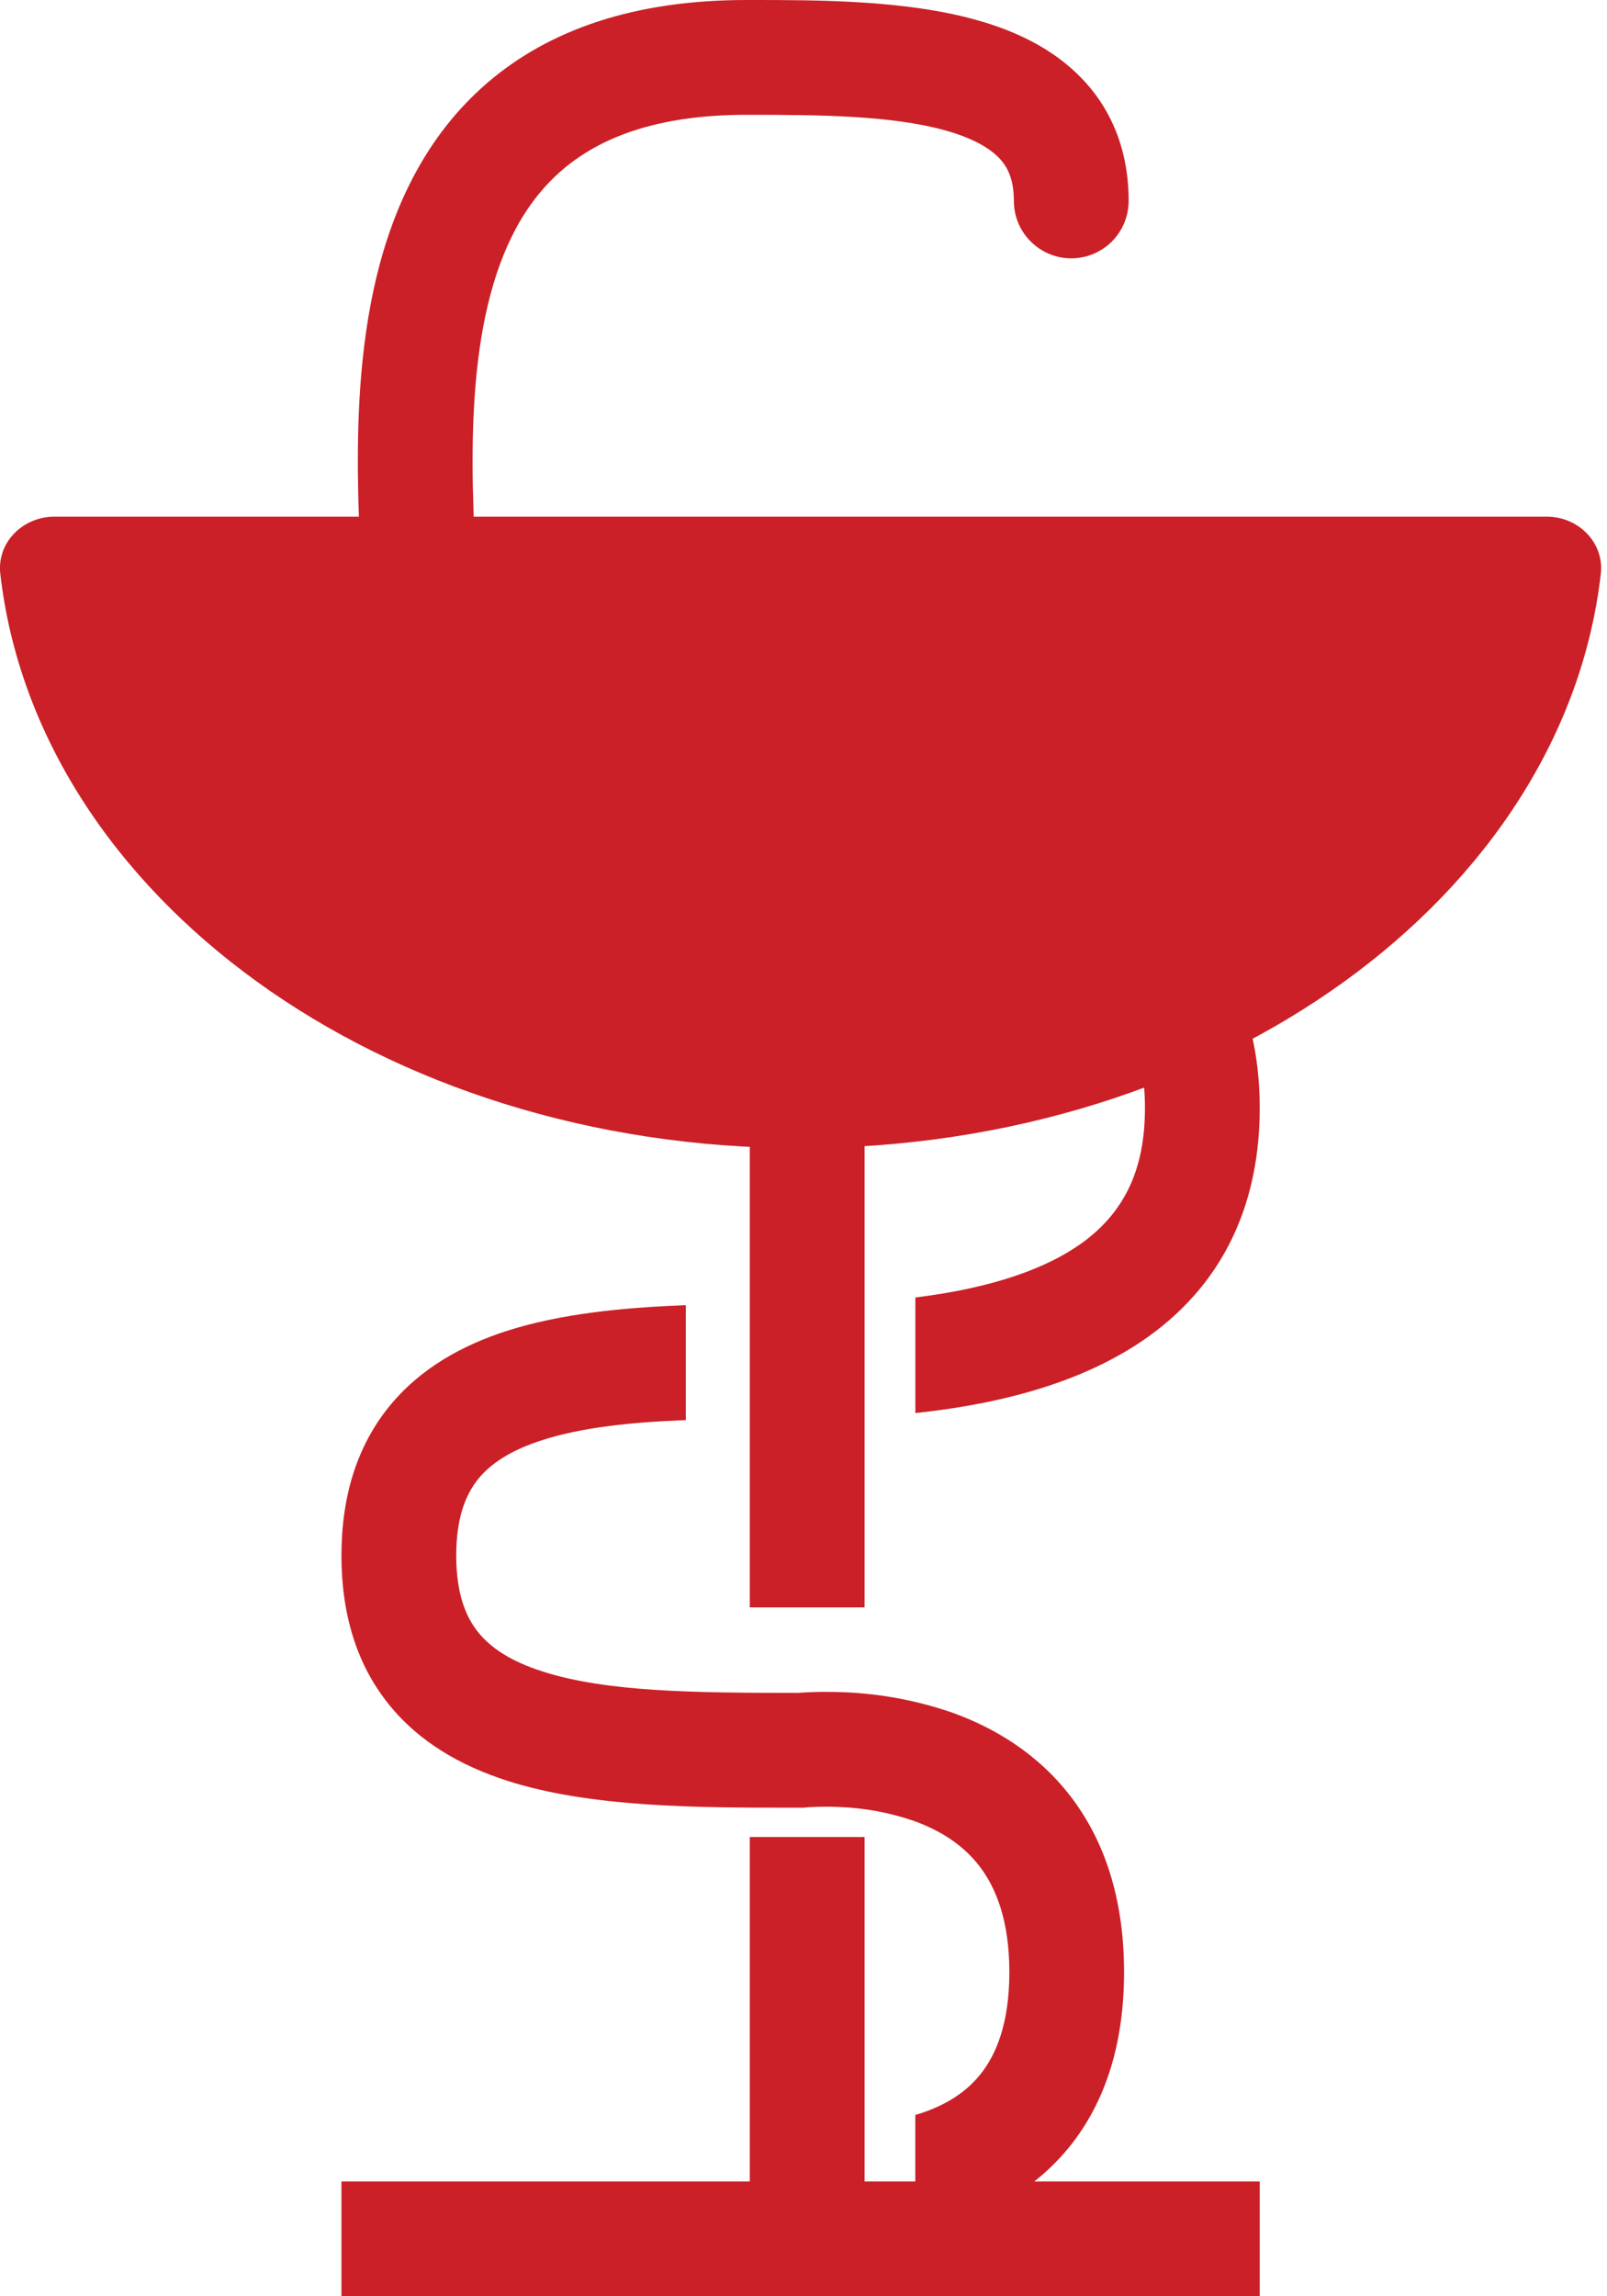
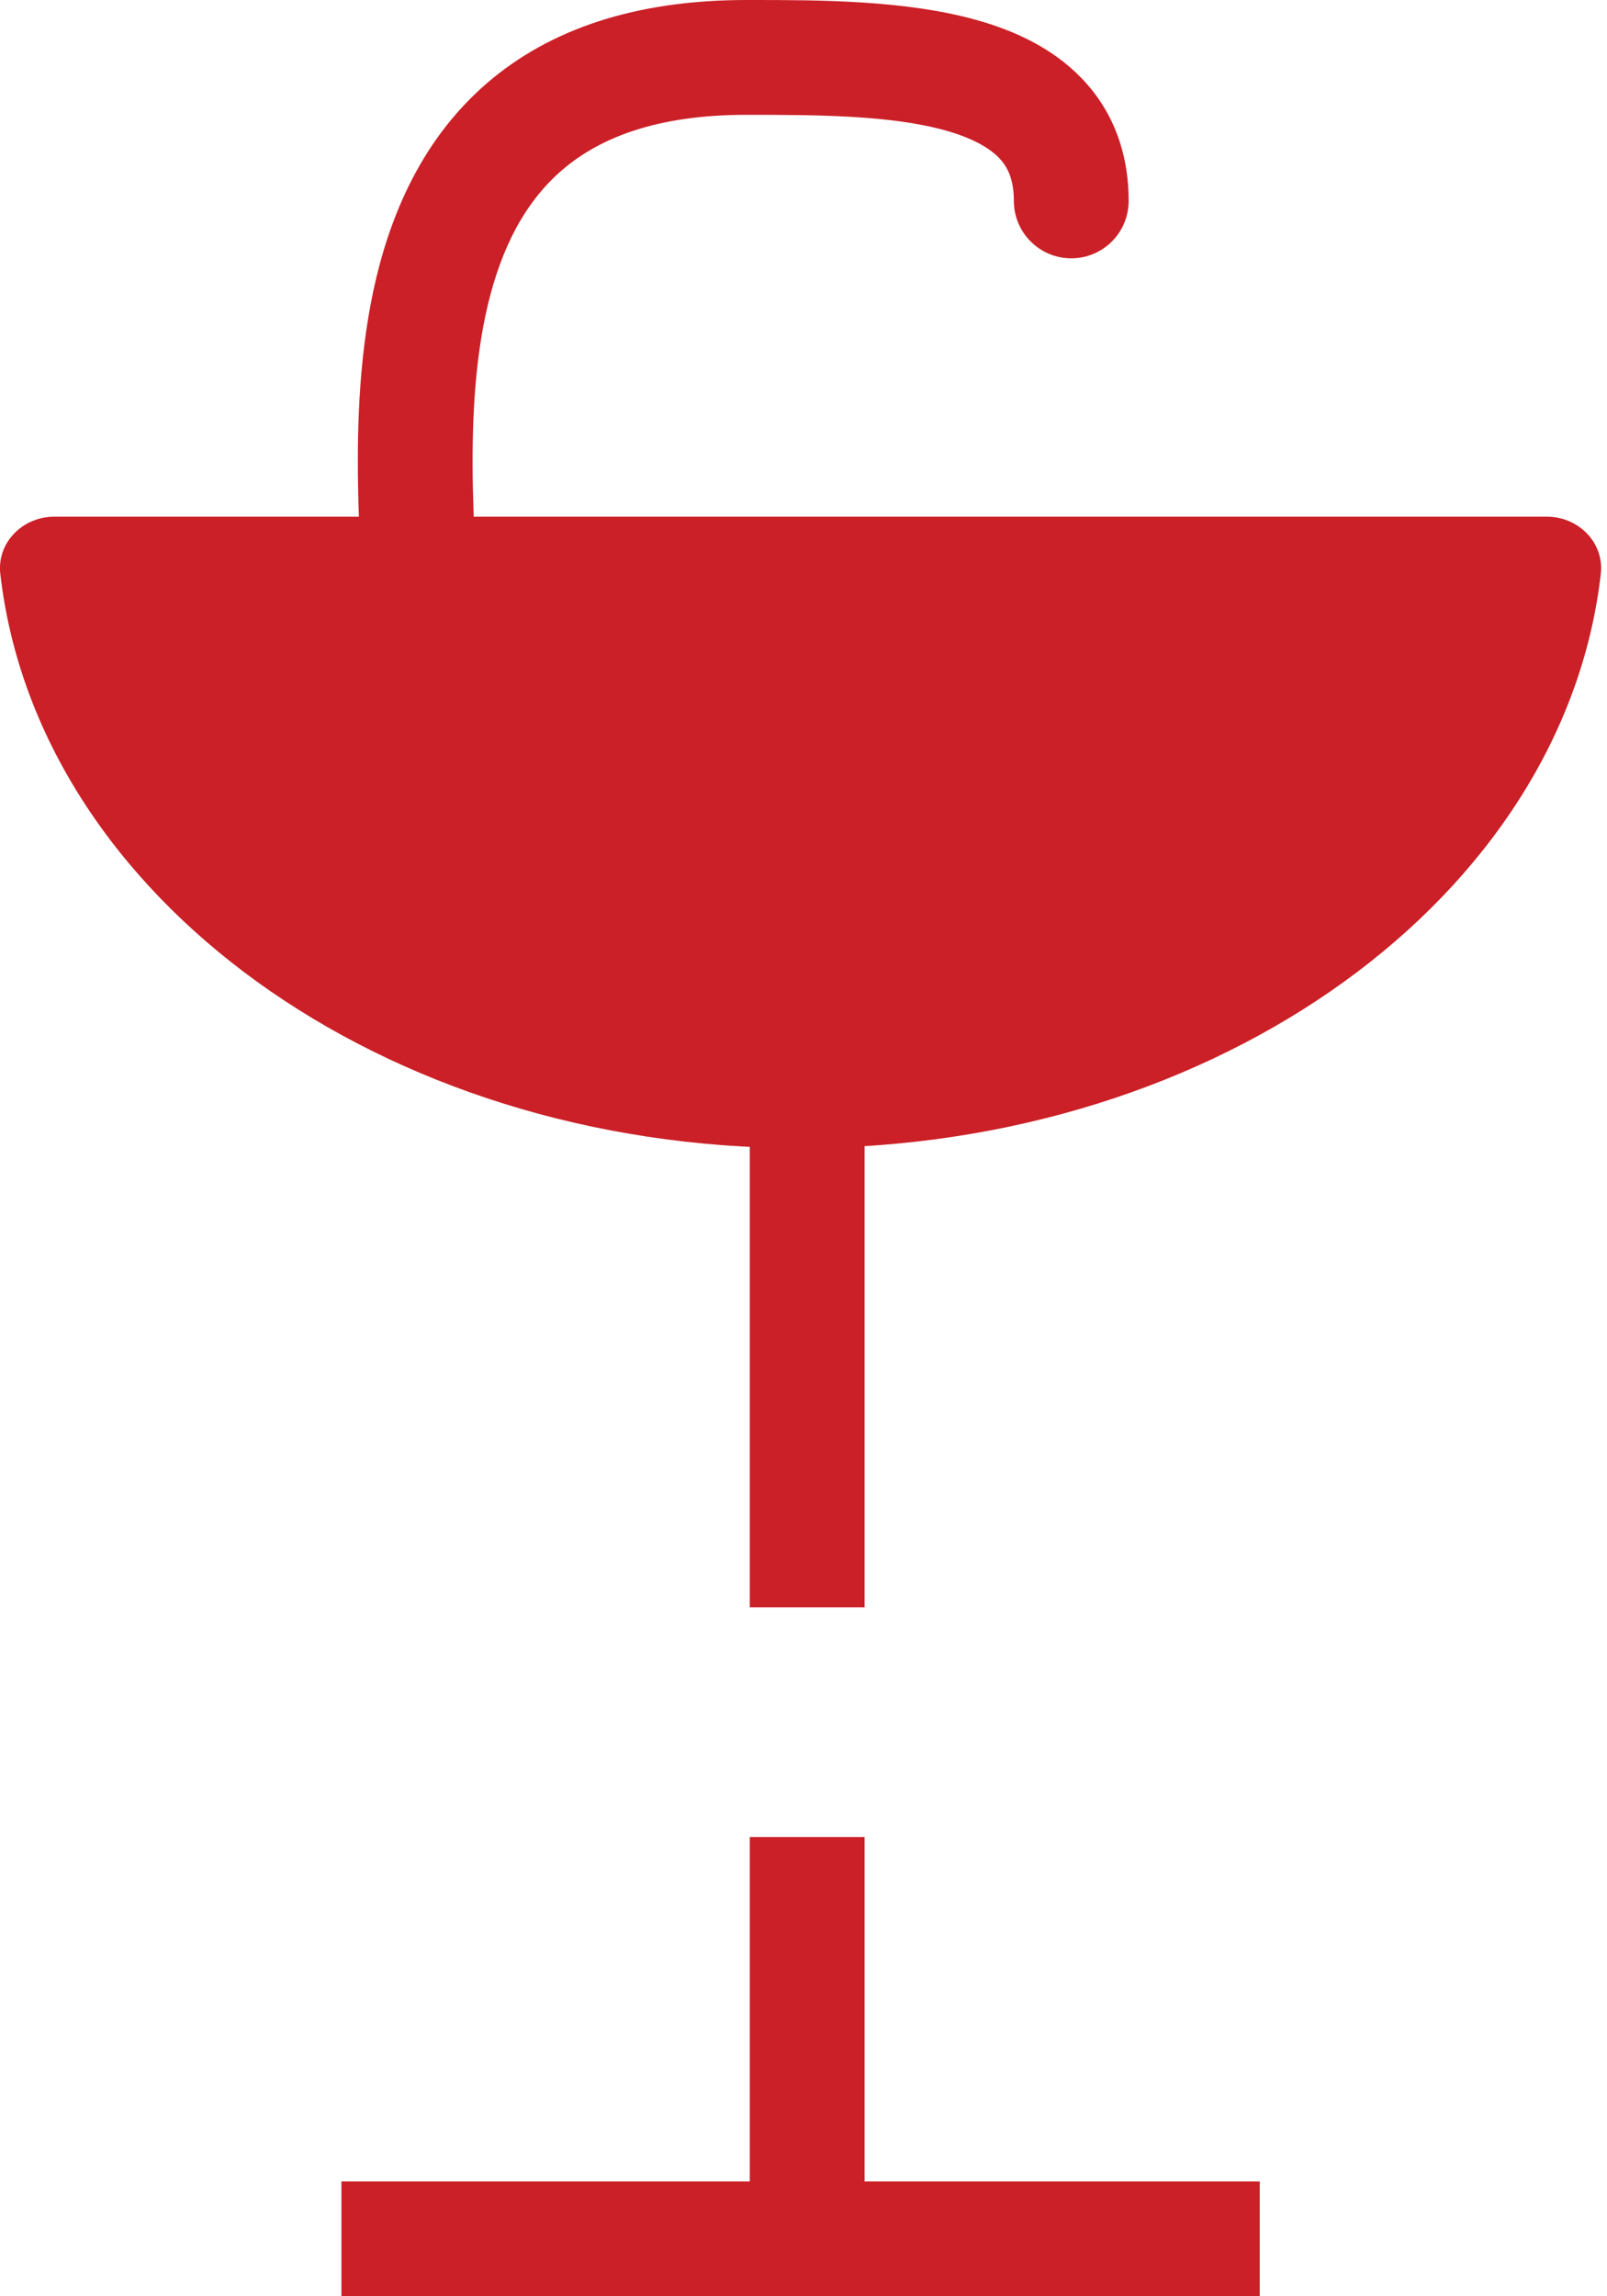
<svg xmlns="http://www.w3.org/2000/svg" width="21" height="30" viewBox="0 0 21 30" fill="none">
  <path fill-rule="evenodd" clip-rule="evenodd" d="M12.361 1.706C11.648 1.506 10.701 1.5 9.755 1.5C8.566 1.5 7.828 1.808 7.348 2.22C6.859 2.639 6.554 3.239 6.377 3.975C6.199 4.717 6.164 5.545 6.179 6.356C6.182 6.489 6.186 6.62 6.19 6.75H20.212C20.626 6.75 20.966 7.088 20.919 7.498C20.437 11.704 15.939 15 10.462 15C4.984 15 0.486 11.704 0.004 7.498C-0.043 7.088 0.297 6.75 0.712 6.75H4.69C4.685 6.63 4.682 6.508 4.68 6.385C4.663 5.527 4.697 4.55 4.918 3.626C5.141 2.698 5.566 1.772 6.37 1.081C7.182 0.384 8.296 0 9.755 0H9.809C10.688 0 11.834 -6.70552e-08 12.767 0.263C13.252 0.399 13.751 0.625 14.132 1.02C14.533 1.434 14.749 1.978 14.749 2.625C14.749 2.824 14.67 3.015 14.53 3.155C14.389 3.296 14.198 3.375 13.999 3.375C13.8 3.375 13.61 3.296 13.469 3.155C13.328 3.015 13.249 2.824 13.249 2.625C13.249 2.335 13.163 2.175 13.054 2.062C12.926 1.93 12.707 1.804 12.361 1.706ZM4.462 28.5V30H16.462V28.5H4.462Z" fill="#CB2027" />
-   <path fill-rule="evenodd" clip-rule="evenodd" d="M14.989 11.52C16.052 12.252 16.462 13.316 16.462 14.477C16.462 15.636 16.055 16.715 14.999 17.468C14.258 17.995 13.252 18.324 11.962 18.461V16.951C12.994 16.824 13.682 16.564 14.128 16.247C14.712 15.829 14.962 15.254 14.962 14.476C14.962 13.703 14.714 13.152 14.138 12.755C13.504 12.319 12.376 12 10.462 12V10.5C12.486 10.5 13.982 10.827 14.989 11.52ZM8.962 17.052V18.553C8.236 18.581 7.598 18.649 7.082 18.816C6.678 18.946 6.414 19.118 6.247 19.325C6.088 19.523 5.962 19.823 5.962 20.322C5.962 20.823 6.088 21.125 6.248 21.324C6.415 21.532 6.679 21.705 7.083 21.835C7.923 22.107 9.088 22.117 10.427 22.117L10.441 22.116C10.475 22.114 10.522 22.11 10.579 22.108C10.693 22.103 10.851 22.101 11.04 22.109C11.522 22.129 11.999 22.22 12.455 22.379C12.986 22.571 13.556 22.903 13.992 23.471C14.433 24.047 14.689 24.805 14.689 25.765C14.689 26.724 14.433 27.477 13.981 28.04C13.535 28.595 12.954 28.898 12.418 29.06C12.268 29.105 12.115 29.142 11.961 29.171V27.631C11.968 27.629 11.976 27.627 11.983 27.625C12.317 27.523 12.606 27.358 12.811 27.101C13.012 26.851 13.19 26.447 13.19 25.765C13.19 25.084 13.012 24.659 12.801 24.383C12.585 24.101 12.285 23.913 11.946 23.791C11.631 23.682 11.303 23.621 10.97 23.608C10.834 23.601 10.697 23.603 10.56 23.611L10.543 23.613H10.541L10.504 23.617H10.381C9.13 23.617 7.719 23.617 6.622 23.263C6.041 23.075 5.485 22.771 5.077 22.262C4.663 21.746 4.462 21.093 4.462 20.322C4.462 19.552 4.664 18.9 5.078 18.385C5.486 17.878 6.042 17.575 6.622 17.388C7.317 17.165 8.136 17.082 8.962 17.052Z" fill="#CB2027" />
  <path fill-rule="evenodd" clip-rule="evenodd" d="M9.798 24V28.875H11.298V24H9.798ZM9.798 21H11.298V12.11H9.798V21Z" fill="#CB2027" />
</svg>